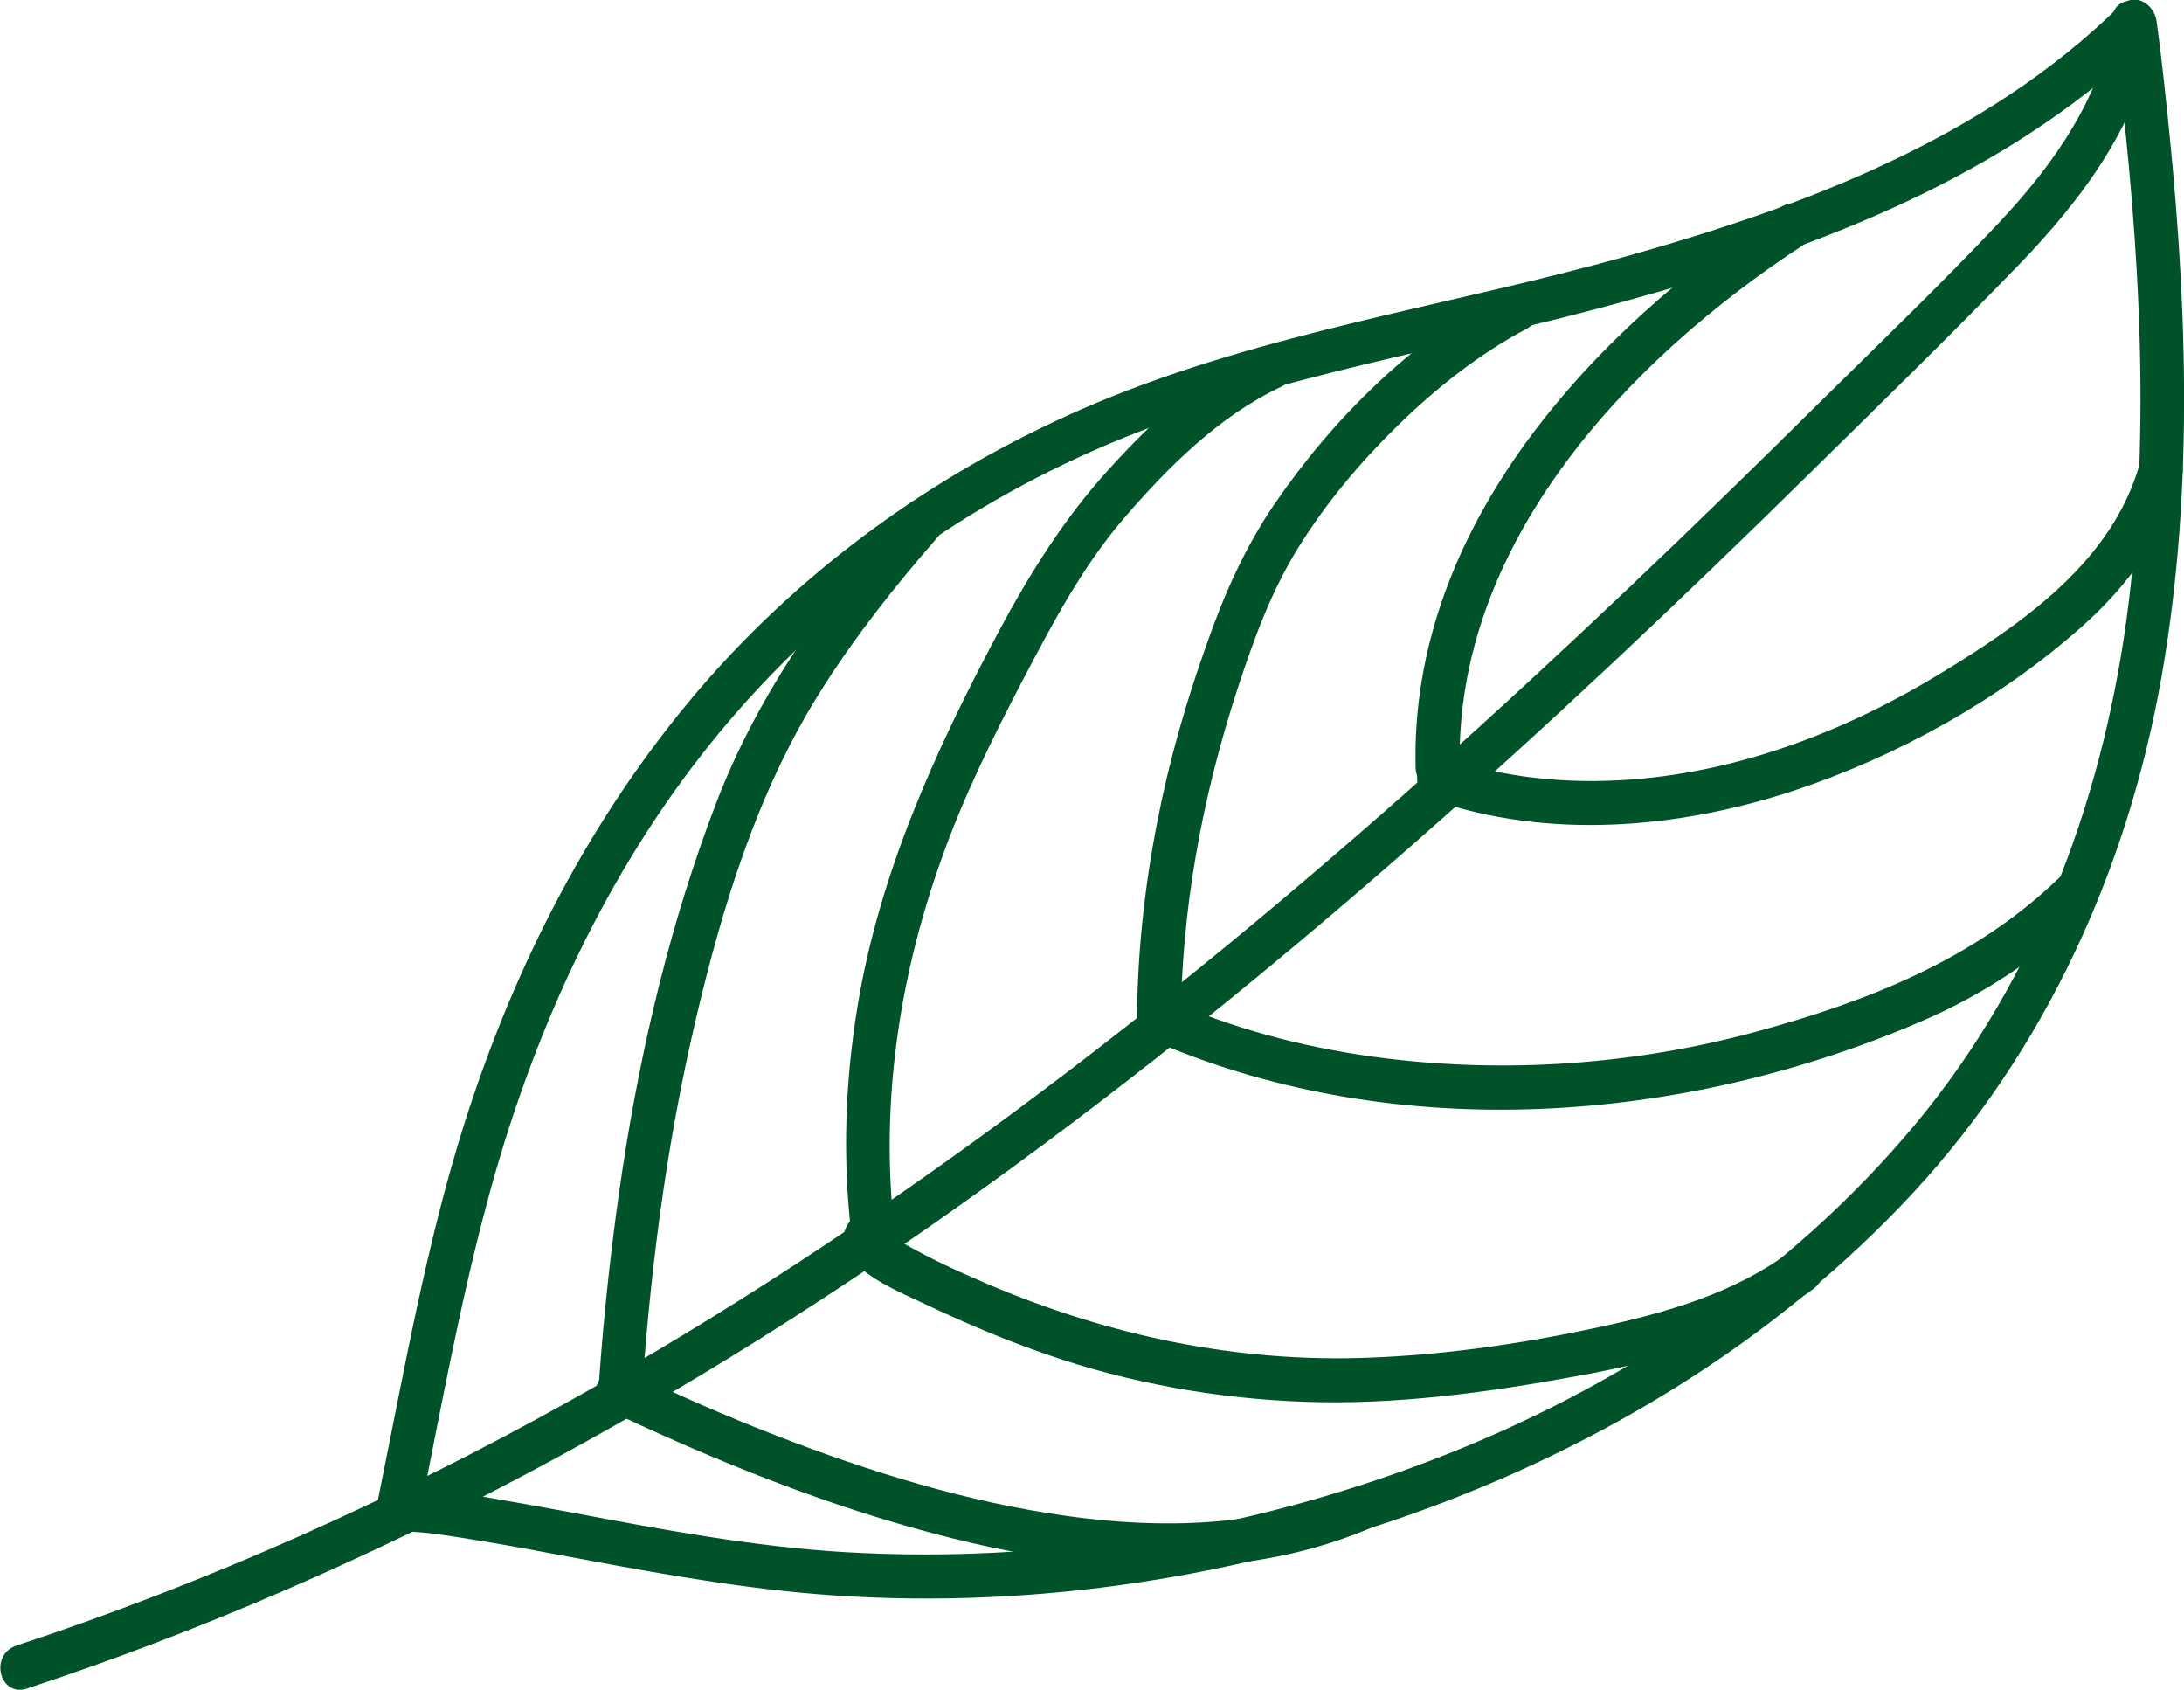
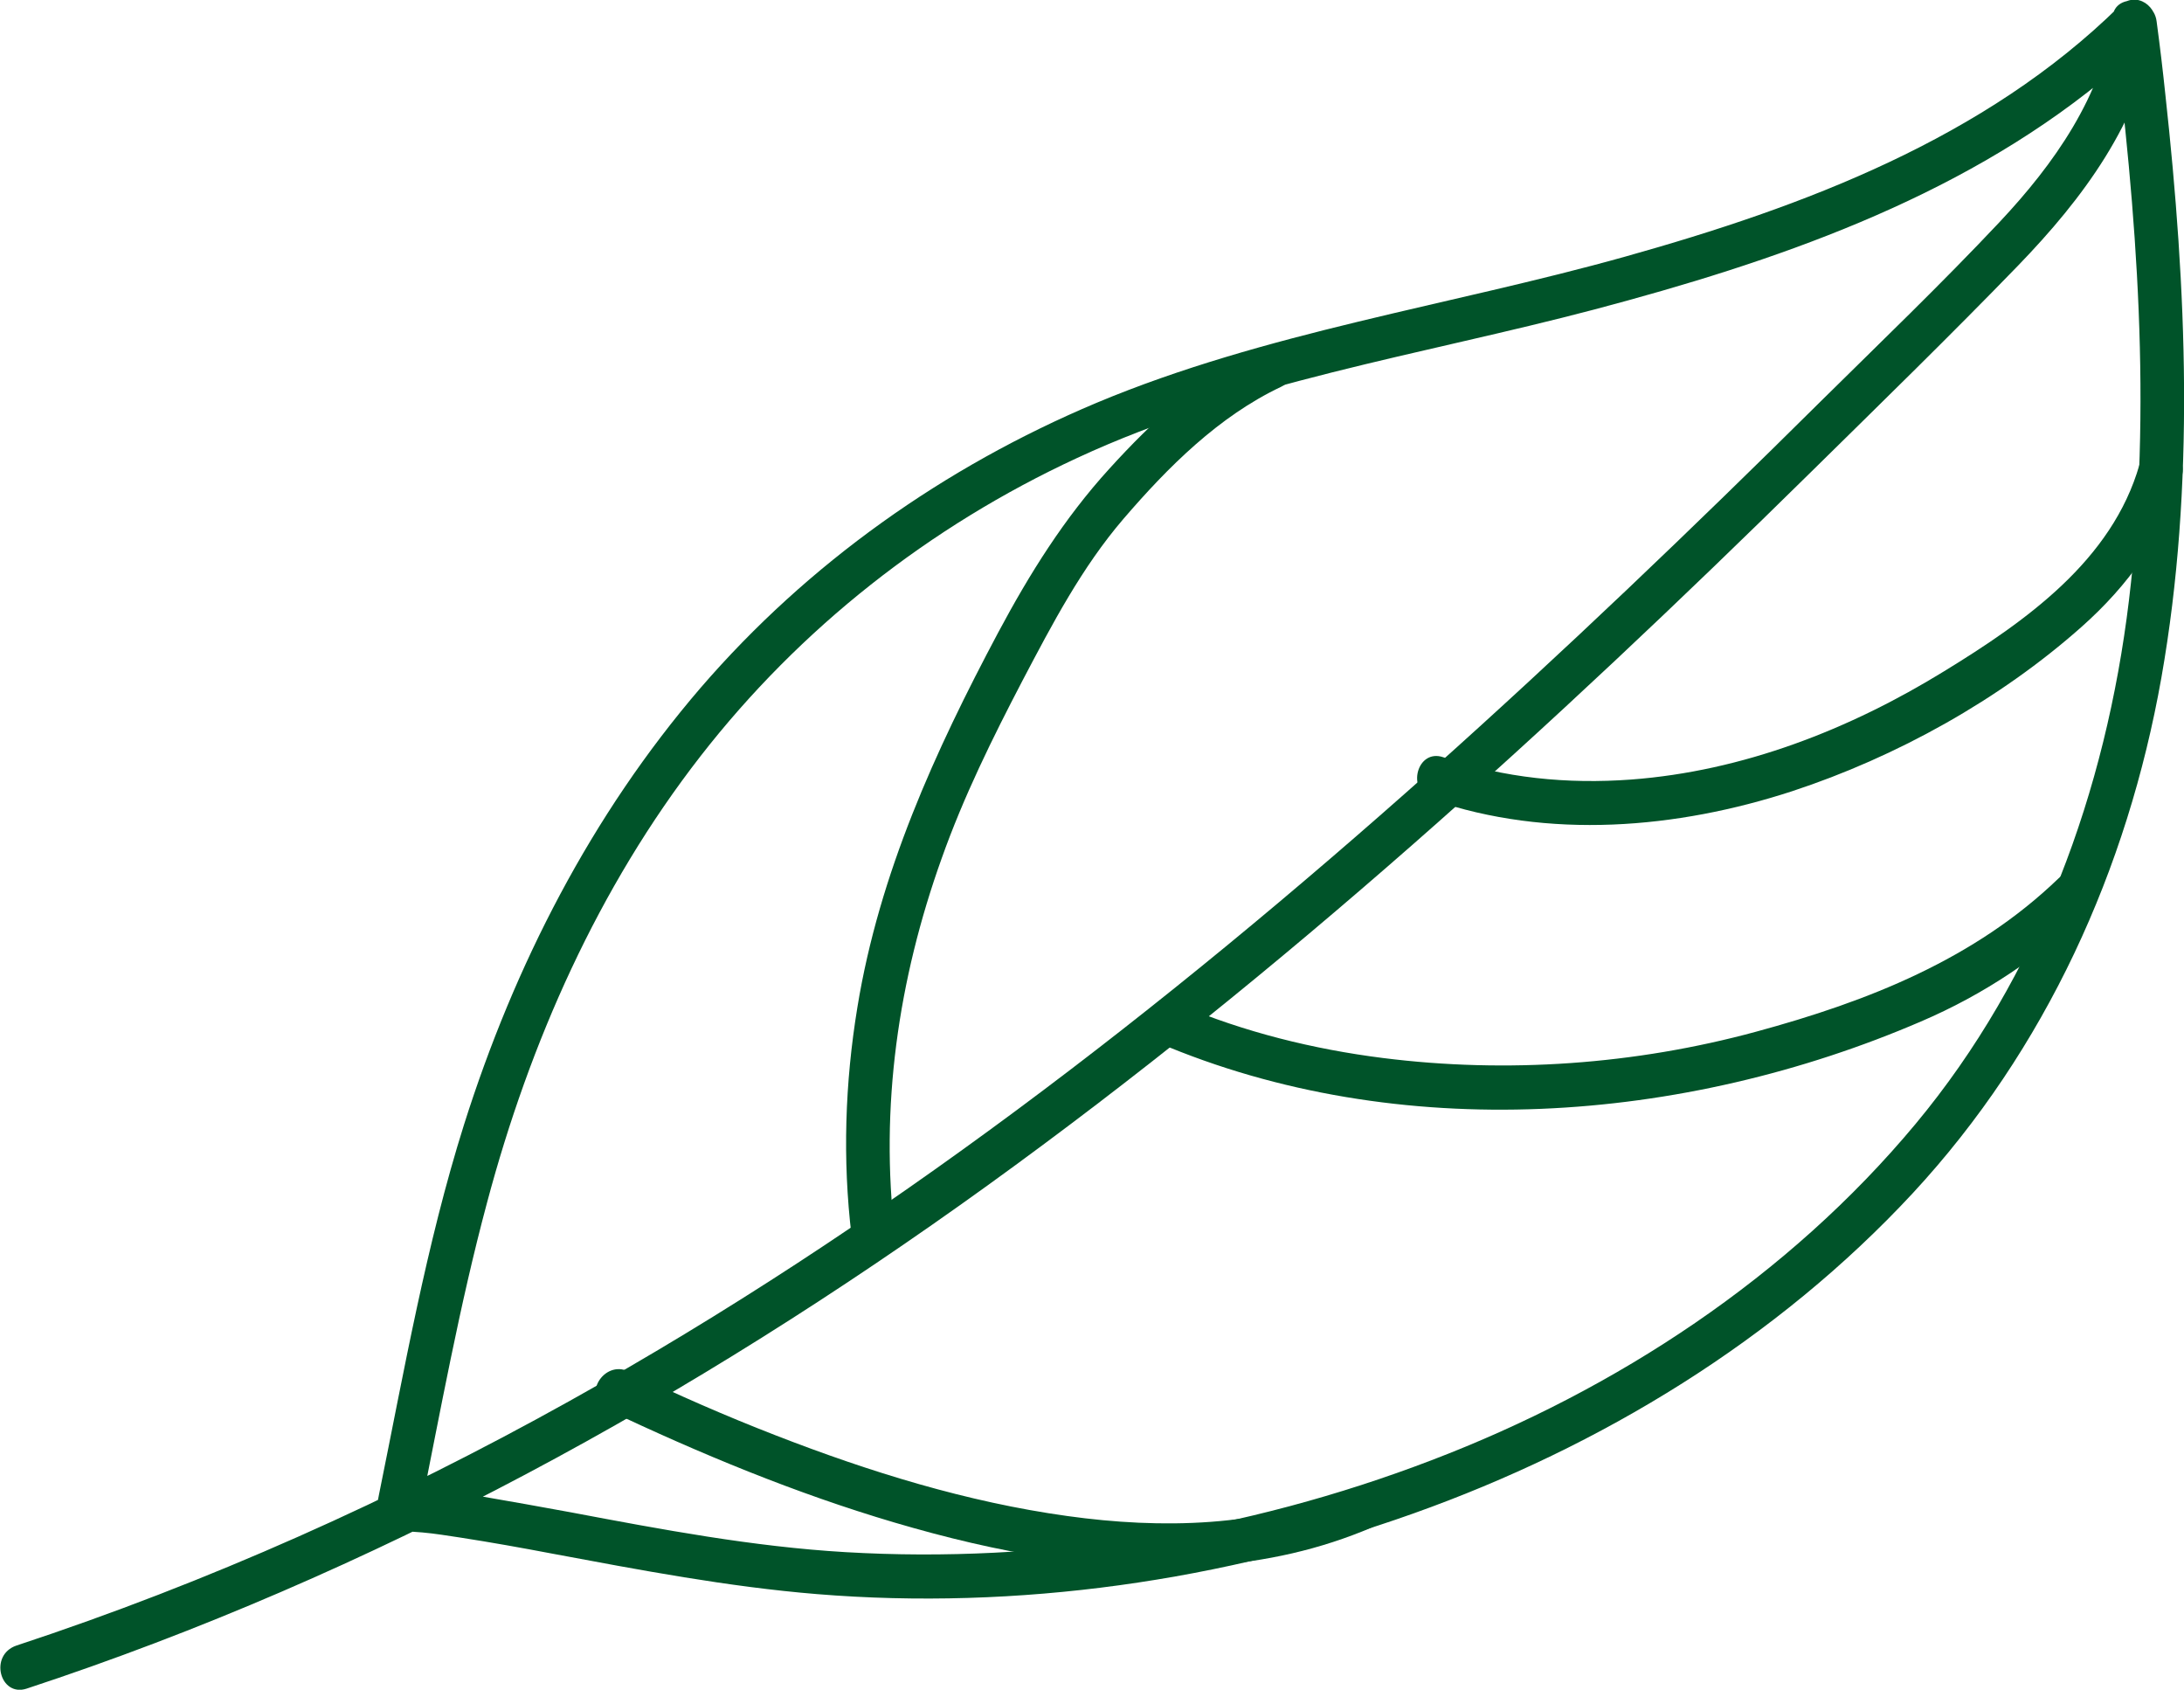
<svg xmlns="http://www.w3.org/2000/svg" version="1.1" id="Layer_1" x="0px" y="0px" viewBox="0 0 598.6 463" style="enable-background:new 0 0 598.6 463;" xml:space="preserve">
  <style type="text/css">
	.st0{fill:#005329;}
</style>
  <g>
    <g>
      <path class="st0" d="M7.3,462.7C102.1,431.5,190,383,270.7,324.8c80.8-58.3,154.7-125.6,225.6-195.4c19-18.7,38.2-37.4,56.8-56.6    c17.8-18.4,33.5-39.4,37.8-65.3c0.9-5.6-5.4-10.3-10-5.8C544,38,494.4,56.6,445.5,70.3c-48.2,13.5-98.7,20.7-145,40.1    c-41.6,17.5-79,43.9-108.5,78.1c-29.9,34.8-51,76-64.8,119.6c-10.4,33-16.4,67.4-23.3,101.3c-0.2,1-0.4,2.1-0.6,3.1    c-1.3,6.2,7.8,11.1,11,4.6c-0.6,1.2-3.8,2.6-3.9,2.5c0.2,0.1,0.9,0,1.2,0c1.4,0.1,2.7,0.2,4.1,0.3c3.5,0.3,7,0.9,10.4,1.4    c8.4,1.3,16.8,2.8,25.2,4.4c24.1,4.5,48.2,9.1,72.6,11.1c54.9,4.5,111.6-3.6,163.5-22.1c51.4-18.3,99.6-47.6,136.9-87.8    c36.4-39.3,58.8-88.7,68.1-141.2C601.7,133,599.3,79,593.5,26c-0.7-6.7-1.5-13.4-2.4-20.1c-0.9-7.6-13-7.7-12,0    c6.6,52.5,10.8,105.9,4.4,158.7c-6.3,52.1-24.7,102.8-58.5,143.4c-34.8,41.8-82,72.8-132.6,92.1c-50.9,19.5-106.3,28.4-160.7,25.2    c-25.4-1.5-50.3-6.2-75.2-10.9c-8.2-1.5-16.5-3-24.7-4.4c-6.7-1.1-13.8-2.7-20.6-2.5c-2.7,0.1-6,0.7-7.3,3.4    c3.7,1.5,7.3,3.1,11,4.6c5.8-28.7,11-57.7,18.6-86c11.7-43.9,30.5-86.3,58.5-122.3c27.3-35.1,62.8-63,103.2-81.7    C340,104.7,389.6,97.3,437,84.8c49.1-13,99-30,138.9-62.5c4.8-3.9,9.3-8,13.7-12.3l-10-5.8c-3.7,22.4-16.4,40.5-31.6,56.7    c-15.9,16.9-32.7,33-49.2,49.3C464,144.7,428.5,178.7,392,211.3c-72.9,65-150.6,125.1-236.1,172.7C107.6,410.9,57,433.6,4.5,450.9    C-3.1,453.5,0,465.1,7.3,462.7" />
    </g>
    <g>
-       <path class="st0" d="M176.2,378.2c2.4-33.1,6.8-66,14.4-98.4c7.3-31.2,16.9-62.6,34-89.9c9.5-15.2,20.6-29.2,32.3-42.6    c5-5.8-3.4-14.3-8.5-8.5c-21.3,24.5-40.4,50.7-52.1,81.2c-12.4,32.4-20.5,66.3-25.7,100.5c-2.9,19.1-5,38.4-6.4,57.7    C163.7,385.9,175.7,385.9,176.2,378.2" />
-     </g>
+       </g>
    <g>
      <path class="st0" d="M245.3,338.6c-4.2-35.2,0.9-70.2,12.8-103.4c6-16.9,13.9-32.9,22.2-48.8c8.1-15.4,16.2-30.9,27.6-44.2    c12.2-14.2,26.1-28.1,43.2-36.2c7-3.3,0.9-13.6-6.1-10.4c-15.9,7.5-29.3,20-41,32.9c-12.3,13.5-21.8,28.7-30.4,44.8    c-17.3,32.5-32.6,66-38.6,102.7c-3.4,20.7-4.1,41.7-1.6,62.6C234.2,346.2,246.2,346.3,245.3,338.6" />
    </g>
    <g>
-       <path class="st0" d="M323.6,281.5c0.1-31.8,5.8-62.9,15.7-93.1c4.4-13.4,9.2-26.6,16.7-38.6s16.6-22.9,26.7-32.8    c10.7-10.5,22.5-19.9,35.7-26.9c6.8-3.6,0.8-14-6.1-10.4c-25.2,13.5-46.8,34.8-62.9,58.3c-8.2,12-13.9,24.9-18.7,38.6    c-5.6,15.7-10.2,31.7-13.4,48c-3.7,18.7-5.7,37.8-5.7,56.9C311.6,289.2,323.6,289.2,323.6,281.5" />
-     </g>
+       </g>
    <g>
-       <path class="st0" d="M400.1,210.5c-1.6-61.4,46-111.9,94.2-143.4c6.4-4.2,0.4-14.6-6.1-10.4C436.4,90.5,386.3,144.6,388,210.5    C388.3,218.2,400.3,218.2,400.1,210.5" />
-     </g>
+       </g>
    <g>
      <path class="st0" d="M392.5,219.1c31.9,11,67.1,8,98.7-2.3c28.6-9.4,56.9-25.1,79.4-45.1c12.5-11.1,22.7-24.9,27.4-41.2    c2.1-7.4-9.4-10.6-11.6-3.2c-7.5,26.3-31.3,43-53.5,56.6c-26,16-55.2,27.4-85.8,29.7c-17.5,1.3-34.9-0.4-51.5-6.1    C388.4,205,385.3,216.5,392.5,219.1" />
    </g>
    <g>
      <path class="st0" d="M317.4,285.7c66,28.1,144.1,22.2,209.1-5.8c17.3-7.4,32.8-17.8,46.3-30.8c5.6-5.4-2.9-13.8-8.5-8.5    c-23.1,22.3-52.4,33.8-83,42.1c-33.1,9-68.3,11.5-102.3,7.2c-19-2.4-38-7.1-55.7-14.6c-3-1.3-6.4-0.9-8.2,2.2    C313.7,280,314.4,284.4,317.4,285.7" />
    </g>
    <g>
-       <path class="st0" d="M232.3,335.6c-6.1,10.2,13.6,18.1,19.9,21.1c11.3,5.4,23,10.4,34.9,14.5c22.4,7.8,46.8,12.1,70.5,12.9    c24.9,0.9,49.9-2.5,74.4-7c22.5-4.1,46.5-10,65.1-24c6.1-4.6,0.1-15-6.1-10.4c-15.4,11.6-34.3,17-52.9,21    c-20.5,4.4-41.5,7.5-62.5,8.3c-36.2,1.5-71.8-6-105-20.2c-6.5-2.8-12.9-5.6-19.1-9c-2.5-1.3-5-2.7-7.3-4.4    c-0.4-0.3-0.4-0.8-1.3-1.2c-0.9-0.3,0.2-0.1,0.1,0.1c-0.1,0.1,0.5,3-0.2,4.2C246.6,335,236.2,328.9,232.3,335.6" />
-     </g>
+       </g>
    <g>
      <path class="st0" d="M166.3,386.2c25.5,12.1,51.8,23,78.9,31c27.8,8.2,57.2,13.8,86.2,11.8c15.5-1.1,30.4-4.4,44.7-10.5    c7.1-3,1-13.4-6.1-10.4c-24.2,10.4-51.7,10.9-77.5,7.3c-27.4-3.8-54.2-12.1-79.9-22.1c-13.7-5.3-27.1-11.2-40.3-17.5    C165.4,372.5,159.3,382.8,166.3,386.2" />
    </g>
  </g>
</svg>